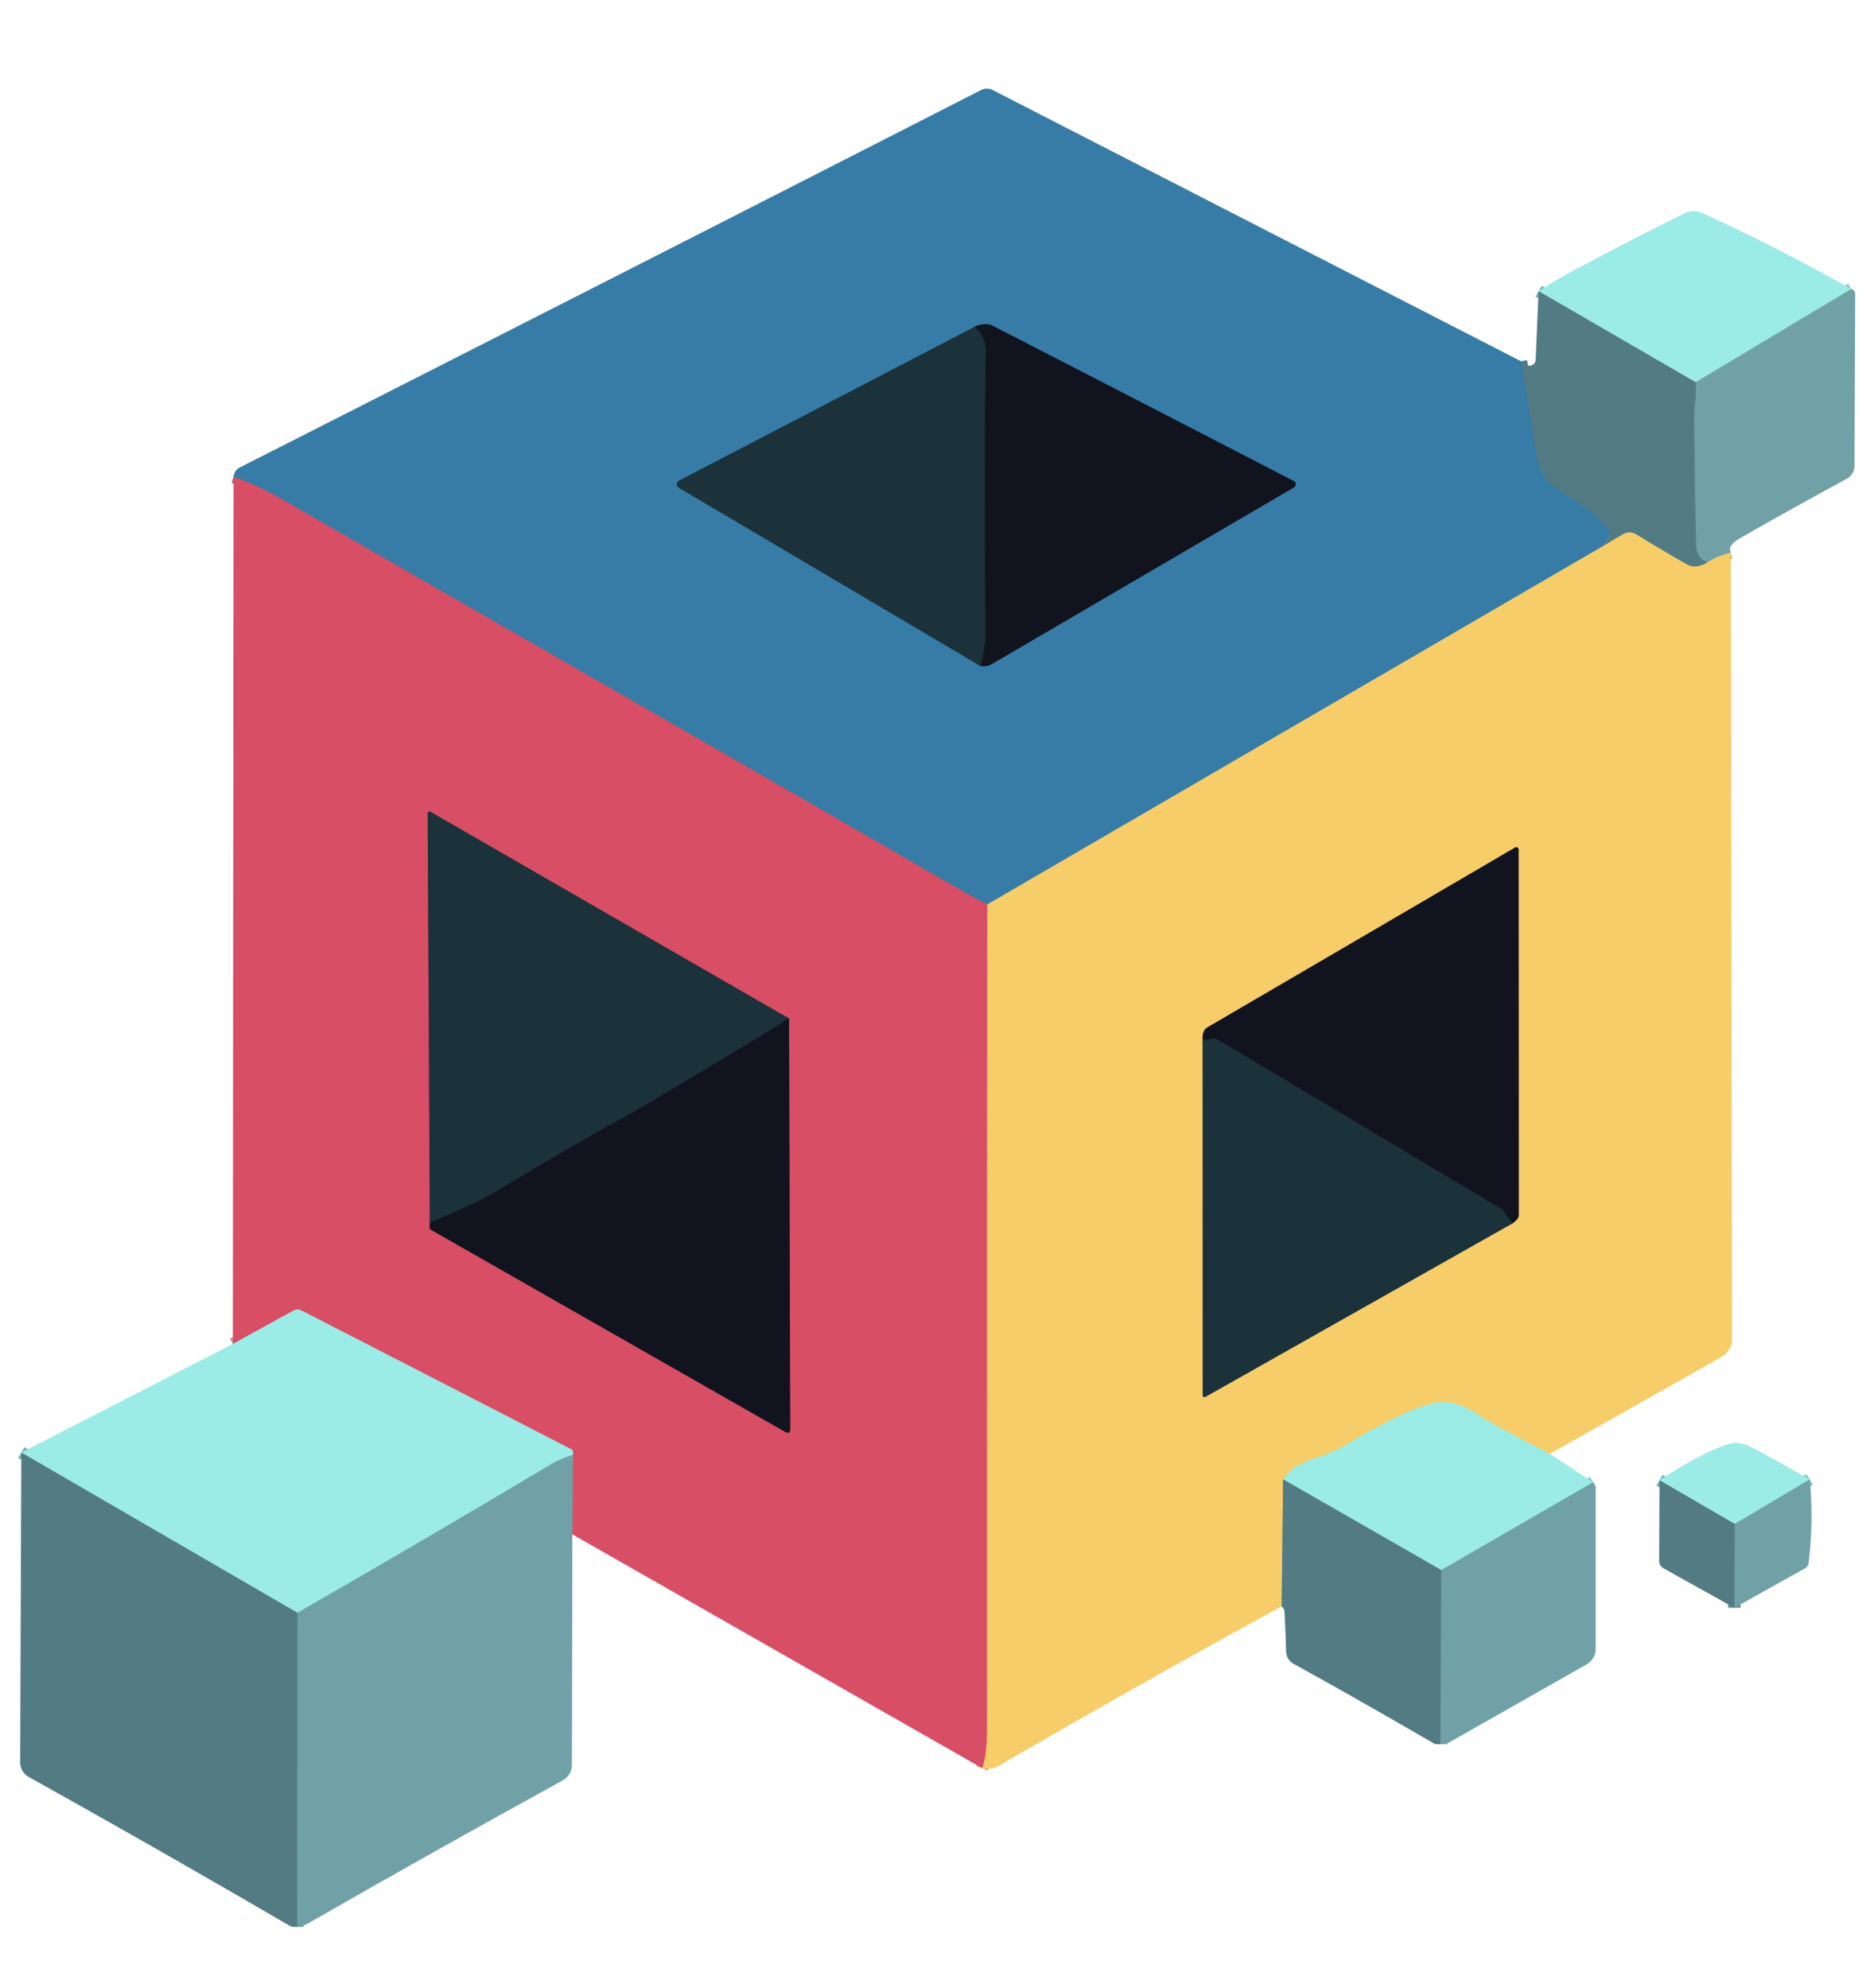
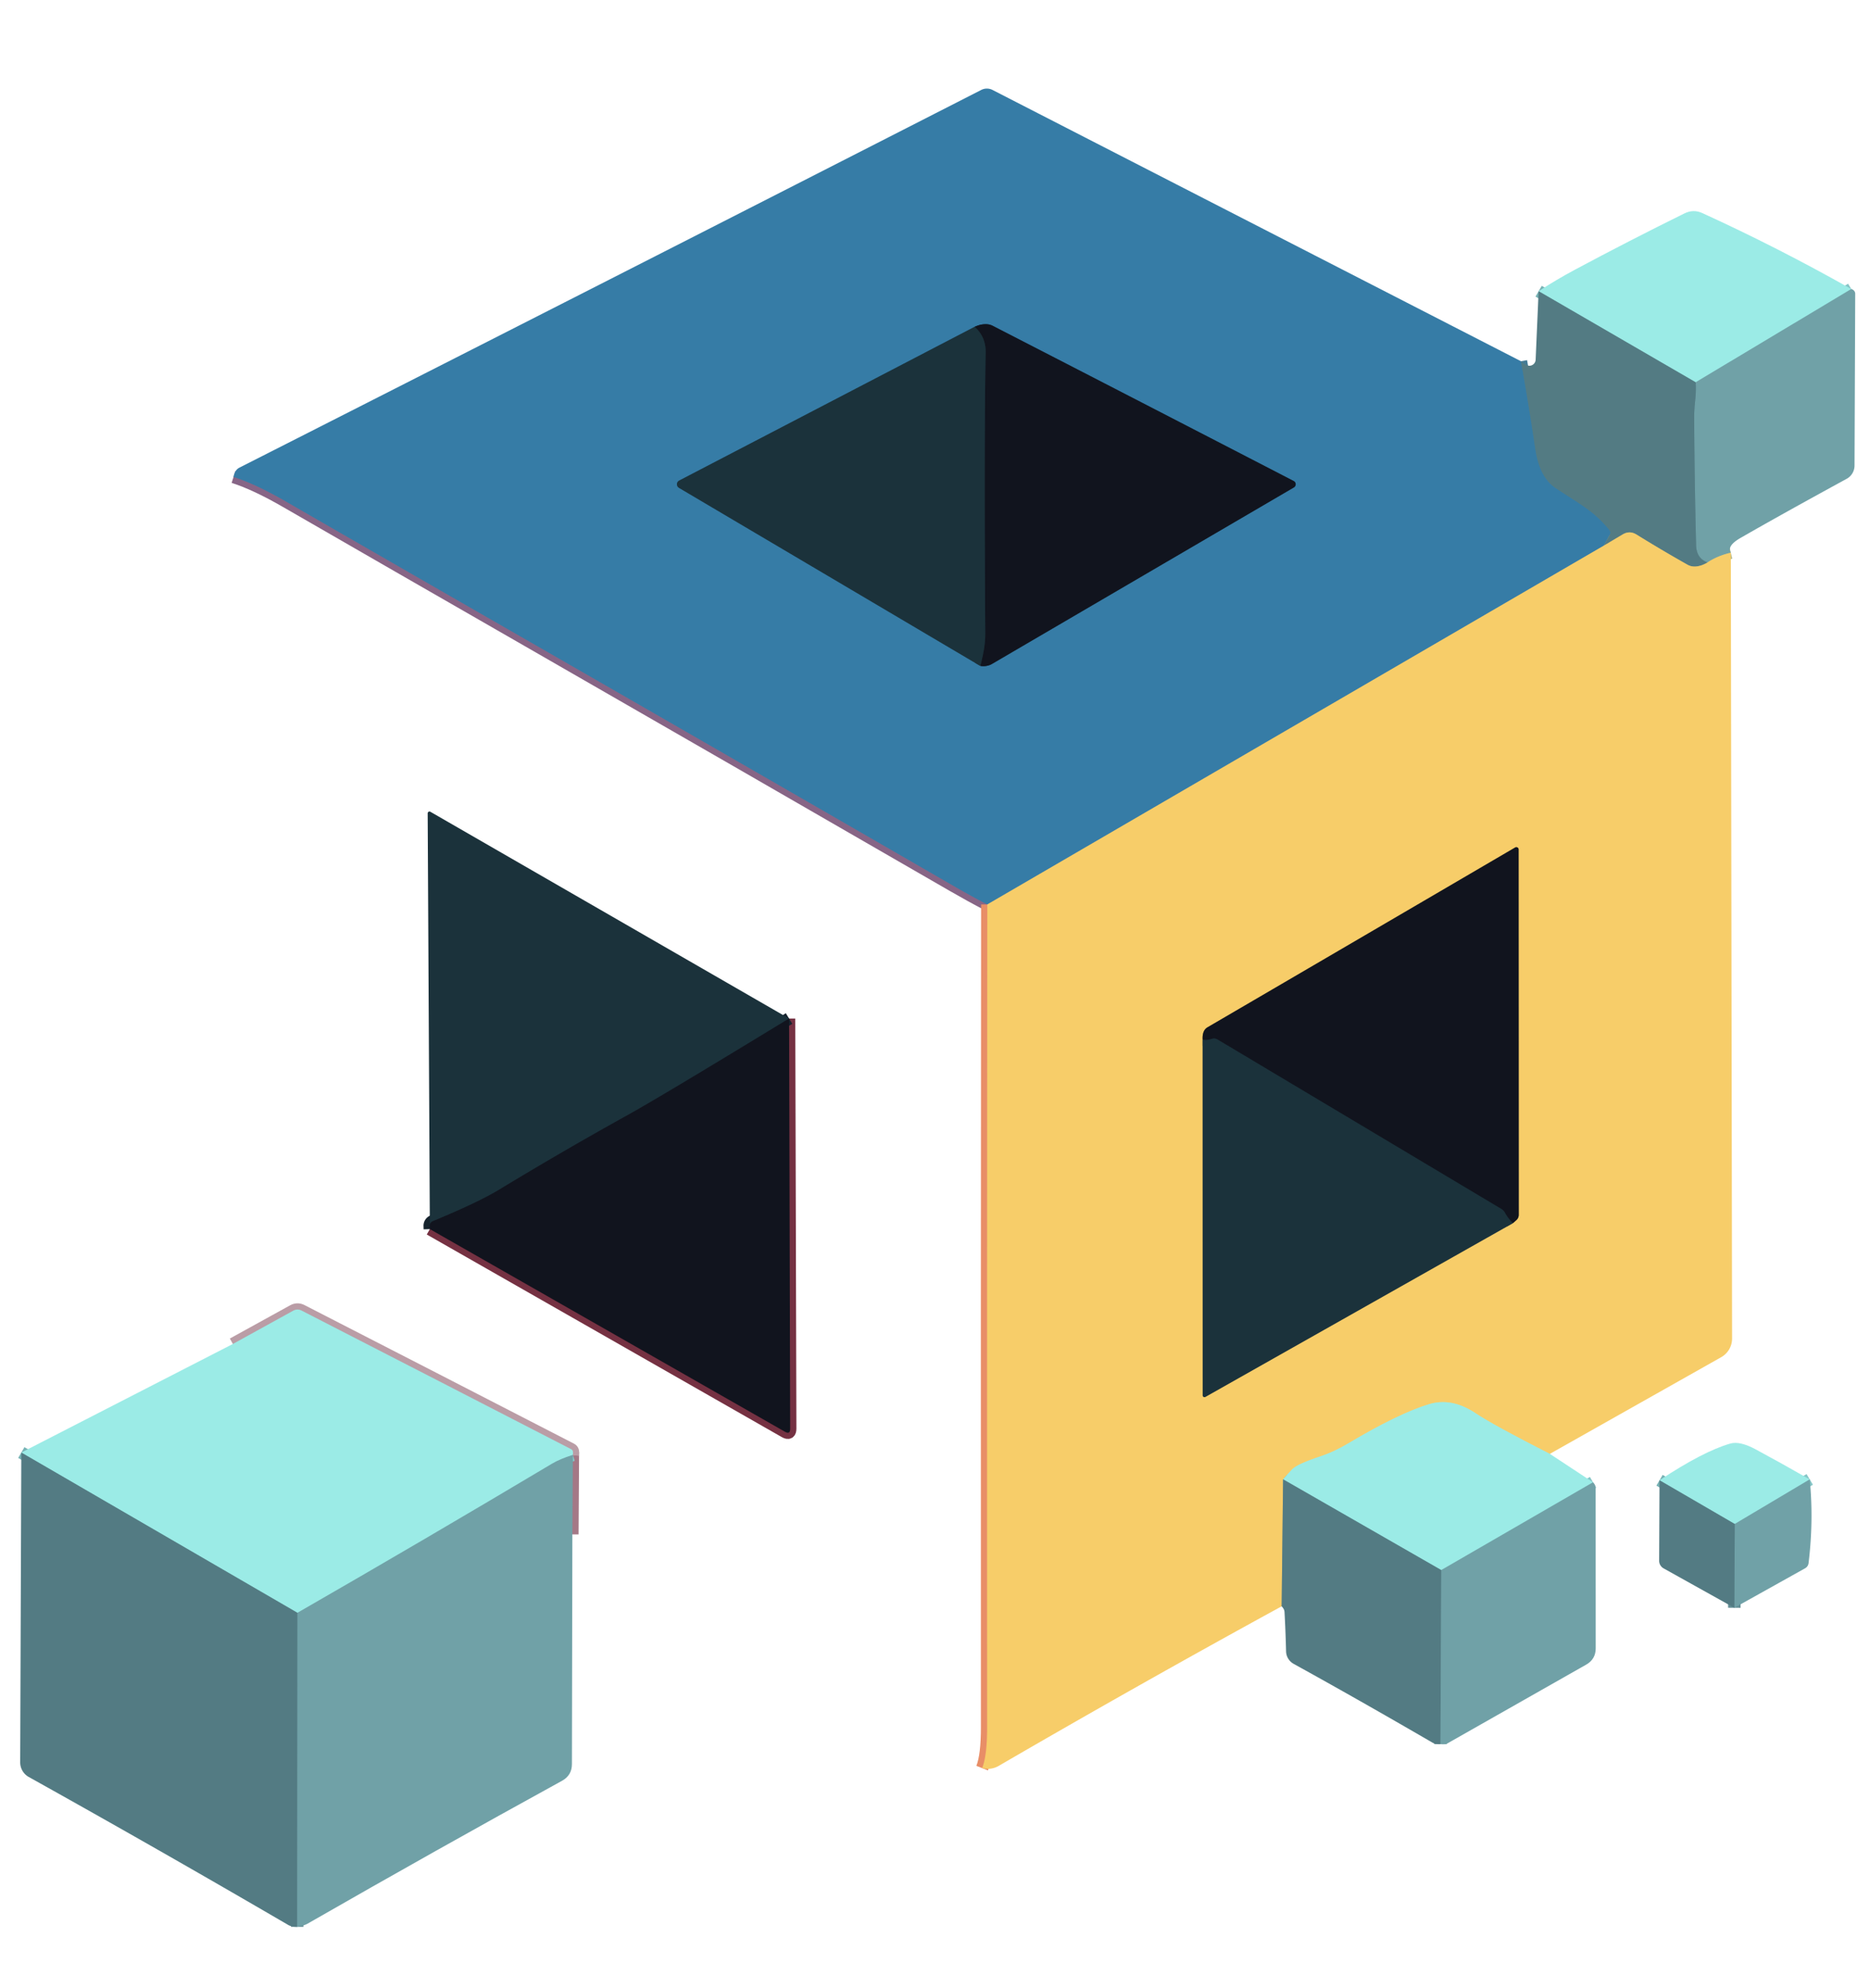
<svg xmlns="http://www.w3.org/2000/svg" version="1.1" viewBox="0.00 0.00 301.00 320.00">
  <g stroke-width="2.00" fill="none" stroke-linecap="butt">
    <path stroke="#457c95" vector-effect="non-scaling-stroke" d="   M 244.82 58.15   Q 246.10 65.31 247.12 72.23   Q 247.80 76.85 250.42 78.58   C 254.68 81.38 256.59 82.32 259.04 85.30   Q 259.34 85.66 259.12 86.08   L 258.17 87.83" />
    <path stroke="#97a588" vector-effect="non-scaling-stroke" d="   M 258.17 87.83   L 158.92 145.60" />
    <path stroke="#876586" vector-effect="non-scaling-stroke" d="   M 158.92 145.60   Q 156.42 144.31 153.37 142.55   Q 118.50 122.41 83.59 102.35   Q 64.79 91.56 46.02 80.73   Q 41.15 77.92 37.59 76.78" />
    <path stroke="#a5a476" vector-effect="non-scaling-stroke" d="   M 274.85 90.54   Q 272.93 91.65 271.61 90.90   Q 267.26 88.44 263.43 86.06   Q 262.31 85.36 261.18 86.04   L 258.17 87.83" />
    <path stroke="#c9dca8" vector-effect="non-scaling-stroke" d="   M 249.47 234.04   Q 240.44 229.45 237.50 227.49   Q 233.68 224.94 230.03 226.04   Q 225.12 227.53 217.04 232.34   Q 214.71 233.72 212.57 234.43   Q 208.82 235.67 208.01 236.51   Q 207.08 237.48 206.53 238.14" />
    <path stroke="#a5a476" vector-effect="non-scaling-stroke" d="   M 206.53 238.14   L 206.30 258.58" />
    <path stroke="#e88e67" vector-effect="non-scaling-stroke" d="   M 158.92 145.60   Q 158.86 211.65 158.89 278.00   Q 158.90 282.58 158.09 284.63" />
    <path stroke="#a47886" vector-effect="non-scaling-stroke" d="   M 92.13 247.00   L 92.21 234.21" />
    <path stroke="#ba9da6" vector-effect="non-scaling-stroke" d="   M 92.21 234.21   Q 92.33 233.49 91.96 233.30   Q 70.31 222.14 48.54 210.97   Q 47.87 210.63 47.20 210.99   L 37.48 216.35" />
    <path stroke="#b4b788" vector-effect="non-scaling-stroke" d="   M 278.60 88.97   Q 276.41 89.49 274.85 90.54" />
    <path stroke="#628e95" vector-effect="non-scaling-stroke" d="   M 274.85 90.54   Q 273.06 89.89 273.01 87.76   Q 272.75 77.45 272.70 67.15   Q 272.69 66.14 272.87 64.36   Q 273.03 62.81 272.94 61.54" />
    <path stroke="#86c6c7" vector-effect="non-scaling-stroke" d="   M 297.99 46.53   L 272.94 61.54" />
    <path stroke="#77b3b5" vector-effect="non-scaling-stroke" d="   M 272.94 61.54   L 247.66 46.88" />
    <path stroke="#628e95" vector-effect="non-scaling-stroke" d="   M 231.99 252.75   L 231.86 280.77" />
    <path stroke="#86c6c7" vector-effect="non-scaling-stroke" d="   M 256.42 238.62   L 231.99 252.75" />
    <path stroke="#77b3b5" vector-effect="non-scaling-stroke" d="   M 231.99 252.75   L 206.53 238.14" />
    <path stroke="#86c6c7" vector-effect="non-scaling-stroke" d="   M 92.21 234.21   Q 90.10 234.88 88.87 235.62   Q 68.45 247.80 47.88 259.63" />
    <path stroke="#77b3b5" vector-effect="non-scaling-stroke" d="   M 47.88 259.63   L 3.43 233.83" />
    <path stroke="#628e95" vector-effect="non-scaling-stroke" d="   M 47.88 259.63   L 47.84 310.18" />
    <path stroke="#86c6c7" vector-effect="non-scaling-stroke" d="   M 291.30 238.15   L 279.23 245.33" />
    <path stroke="#77b3b5" vector-effect="non-scaling-stroke" d="   M 279.23 245.33   L 267.12 238.29" />
    <path stroke="#628e95" vector-effect="non-scaling-stroke" d="   M 279.16 258.82   L 279.23 245.33" />
    <path stroke="#295771" vector-effect="non-scaling-stroke" d="   M 156.88 52.61   L 109.33 77.36   A 0.67 0.67 0.0 0 0 109.29 78.53   L 157.80 107.20" />
    <path stroke="#244862" vector-effect="non-scaling-stroke" d="   M 157.80 107.20   Q 158.91 107.33 159.66 106.89   Q 164.46 104.08 208.26 78.47   A 0.59 0.59 0.0 0 0 208.23 77.43   Q 183.69 64.74 159.80 52.45   Q 158.62 51.84 156.88 52.61" />
    <path stroke="#16232d" vector-effect="non-scaling-stroke" d="   M 157.80 107.20   C 158.25 105.38 158.60 103.81 158.59 101.91   Q 158.39 70.75 158.65 56.76   Q 158.70 54.23 156.88 52.61" />
    <path stroke="#753142" vector-effect="non-scaling-stroke" d="   M 69.19 197.86   L 126.35 230.48   Q 127.19 230.96 127.19 229.99   L 127.01 163.96" />
-     <path stroke="#7a4050" vector-effect="non-scaling-stroke" d="   M 127.01 163.96   L 69.28 130.68   A 0.29 0.29 0.0 0 0 68.84 130.93   L 69.19 197.86" />
    <path stroke="#16232d" vector-effect="non-scaling-stroke" d="   M 127.01 163.96   Q 106.60 176.41 101.17 179.43   Q 90.62 185.28 80.30 191.54   Q 76.92 193.59 69.66 196.59   A 0.78 0.78 0.0 0 0 69.17 197.33   L 69.19 197.86" />
    <path stroke="#898052" vector-effect="non-scaling-stroke" d="   M 193.58 167.35   L 193.59 224.62   A 0.29 0.29 0.0 0 0 194.02 224.87   L 243.53 196.89" />
    <path stroke="#847144" vector-effect="non-scaling-stroke" d="   M 243.53 196.89   L 244.08 196.41   A 1.12 1.10 69.8 0 0 244.46 195.57   L 244.44 136.75   A 0.37 0.37 0.0 0 0 243.88 136.43   Q 214.18 153.81 194.37 165.37   Q 193.50 165.87 193.58 167.35" />
    <path stroke="#16232d" vector-effect="non-scaling-stroke" d="   M 243.53 196.89   Q 242.77 196.19 242.27 195.28   Q 242.04 194.84 241.60 194.58   L 195.96 167.33   Q 195.55 167.09 195.09 167.23   Q 194.09 167.54 193.58 167.35" />
  </g>
  <path fill="#367ca6" d="   M 244.82 58.15   Q 246.10 65.31 247.12 72.23   Q 247.80 76.85 250.42 78.58   C 254.68 81.38 256.59 82.32 259.04 85.30   Q 259.34 85.66 259.12 86.08   L 258.17 87.83   L 158.92 145.60   Q 156.42 144.31 153.37 142.55   Q 118.50 122.41 83.59 102.35   Q 64.79 91.56 46.02 80.73   Q 41.15 77.92 37.59 76.78   Q 37.80 75.65 38.52 75.29   Q 98.20 45.00 157.94 14.48   A 2.01 2.00 45.2 0 1 159.78 14.49   L 244.82 58.15   Z   M 156.88 52.61   L 109.33 77.36   A 0.67 0.67 0.0 0 0 109.29 78.53   L 157.80 107.20   Q 158.91 107.33 159.66 106.89   Q 164.46 104.08 208.26 78.47   A 0.59 0.59 0.0 0 0 208.23 77.43   Q 183.69 64.74 159.80 52.45   Q 158.62 51.84 156.88 52.61   Z" />
  <path fill="#9bebe6" d="   M 297.99 46.53   L 272.94 61.54   L 247.66 46.88   Q 250.40 45.08 253.59 43.37   Q 262.28 38.72 271.12 34.36   Q 272.57 33.64 274.01 34.30   Q 286.29 39.91 297.99 46.53   Z" />
  <path fill="#70a1a7" d="   M 278.60 88.97   Q 276.41 89.49 274.85 90.54   Q 273.06 89.89 273.01 87.76   Q 272.75 77.45 272.70 67.15   Q 272.69 66.14 272.87 64.36   Q 273.03 62.81 272.94 61.54   L 297.99 46.53   Q 298.16 46.57 298.31 46.68   Q 298.62 46.92 298.62 47.31   L 298.51 74.94   A 2.44 2.43 75.8 0 1 297.24 77.08   Q 286.72 82.82 280.15 86.60   Q 277.92 87.89 278.60 88.97   Z" />
  <path fill="#537b83" d="   M 247.66 46.88   L 272.94 61.54   Q 273.03 62.81 272.87 64.36   Q 272.69 66.14 272.70 67.15   Q 272.75 77.45 273.01 87.76   Q 273.06 89.89 274.85 90.54   Q 272.93 91.65 271.61 90.90   Q 267.26 88.44 263.43 86.06   Q 262.31 85.36 261.18 86.04   L 258.17 87.83   L 259.12 86.08   Q 259.34 85.66 259.04 85.30   C 256.59 82.32 254.68 81.38 250.42 78.58   Q 247.80 76.85 247.12 72.23   Q 246.10 65.31 244.82 58.15   Q 245.34 58.68 245.90 58.84   A 1.01 1.01 0.0 0 0 247.18 57.91   L 247.66 46.88   Z" />
  <path fill="#11141e" d="   M 157.80 107.20   C 158.25 105.38 158.60 103.81 158.59 101.91   Q 158.39 70.75 158.65 56.76   Q 158.70 54.23 156.88 52.61   Q 158.62 51.84 159.80 52.45   Q 183.69 64.74 208.23 77.43   A 0.59 0.59 0.0 0 1 208.26 78.47   Q 164.46 104.08 159.66 106.89   Q 158.91 107.33 157.80 107.20   Z" />
  <path fill="#1b323b" d="   M 156.88 52.61   Q 158.70 54.23 158.65 56.76   Q 158.39 70.75 158.59 101.91   C 158.60 103.81 158.25 105.38 157.80 107.20   L 109.29 78.53   A 0.67 0.67 0.0 0 1 109.33 77.36   L 156.88 52.61   Z" />
-   <path fill="#d84e65" d="   M 158.92 145.60   Q 158.86 211.65 158.89 278.00   Q 158.90 282.58 158.09 284.63   L 92.13 247.00   L 92.21 234.21   Q 92.33 233.49 91.96 233.30   Q 70.31 222.14 48.54 210.97   Q 47.87 210.63 47.20 210.99   L 37.48 216.35   L 37.59 76.78   Q 41.15 77.92 46.02 80.73   Q 64.79 91.56 83.59 102.35   Q 118.50 122.41 153.37 142.55   Q 156.42 144.31 158.92 145.60   Z   M 69.19 197.86   L 126.35 230.48   Q 127.19 230.96 127.19 229.99   L 127.01 163.96   L 69.28 130.68   A 0.29 0.29 0.0 0 0 68.84 130.93   L 69.19 197.86   Z" />
  <path fill="#f7cd69" d="   M 274.85 90.54   Q 276.41 89.49 278.60 88.97   L 278.80 215.48   A 3.44 3.44 0.0 0 1 277.06 218.47   L 249.47 234.04   Q 240.44 229.45 237.50 227.49   Q 233.68 224.94 230.03 226.04   Q 225.12 227.53 217.04 232.34   Q 214.71 233.72 212.57 234.43   Q 208.82 235.67 208.01 236.51   Q 207.08 237.48 206.53 238.14   L 206.30 258.58   Q 183.37 271.12 160.77 284.26   Q 159.52 284.98 158.09 284.63   Q 158.90 282.58 158.89 278.00   Q 158.86 211.65 158.92 145.60   L 258.17 87.83   L 261.18 86.04   Q 262.31 85.36 263.43 86.06   Q 267.26 88.44 271.61 90.90   Q 272.93 91.65 274.85 90.54   Z   M 193.58 167.35   L 193.59 224.62   A 0.29 0.29 0.0 0 0 194.02 224.87   L 243.53 196.89   L 244.08 196.41   A 1.12 1.10 69.8 0 0 244.46 195.57   L 244.44 136.75   A 0.37 0.37 0.0 0 0 243.88 136.43   Q 214.18 153.81 194.37 165.37   Q 193.50 165.87 193.58 167.35   Z" />
  <path fill="#1b323b" d="   M 127.01 163.96   Q 106.60 176.41 101.17 179.43   Q 90.62 185.28 80.30 191.54   Q 76.92 193.59 69.66 196.59   A 0.78 0.78 0.0 0 0 69.17 197.33   L 69.19 197.86   L 68.84 130.93   A 0.29 0.29 0.0 0 1 69.28 130.68   L 127.01 163.96   Z" />
  <path fill="#11141e" d="   M 243.53 196.89   Q 242.77 196.19 242.27 195.28   Q 242.04 194.84 241.60 194.58   L 195.96 167.33   Q 195.55 167.09 195.09 167.23   Q 194.09 167.54 193.58 167.35   Q 193.50 165.87 194.37 165.37   Q 214.18 153.81 243.88 136.43   A 0.37 0.37 0.0 0 1 244.44 136.75   L 244.46 195.57   A 1.12 1.10 69.8 0 1 244.08 196.41   L 243.53 196.89   Z" />
  <path fill="#11141e" d="   M 69.19 197.86   L 69.17 197.33   A 0.78 0.78 0.0 0 1 69.66 196.59   Q 76.92 193.59 80.30 191.54   Q 90.62 185.28 101.17 179.43   Q 106.60 176.41 127.01 163.96   L 127.19 229.99   Q 127.19 230.96 126.35 230.48   L 69.19 197.86   Z" />
  <path fill="#1b323b" d="   M 243.53 196.89   L 194.02 224.87   A 0.29 0.29 0.0 0 1 193.59 224.62   L 193.58 167.35   Q 194.09 167.54 195.09 167.23   Q 195.55 167.09 195.96 167.33   L 241.60 194.58   Q 242.04 194.84 242.27 195.28   Q 242.77 196.19 243.53 196.89   Z" />
  <path fill="#9bebe6" d="   M 92.21 234.21   Q 90.10 234.88 88.87 235.62   Q 68.45 247.80 47.88 259.63   L 3.43 233.83   L 37.48 216.35   L 47.20 210.99   Q 47.87 210.63 48.54 210.97   Q 70.31 222.14 91.96 233.30   Q 92.33 233.49 92.21 234.21   Z" />
  <path fill="#9bebe6" d="   M 249.47 234.04   L 256.42 238.62   L 231.99 252.75   L 206.53 238.14   Q 207.08 237.48 208.01 236.51   Q 208.82 235.67 212.57 234.43   Q 214.71 233.72 217.04 232.34   Q 225.12 227.53 230.03 226.04   Q 233.68 224.94 237.50 227.49   Q 240.44 229.45 249.47 234.04   Z" />
  <path fill="#9bebe6" d="   M 291.30 238.15   L 279.23 245.33   L 267.12 238.29   Q 274.16 233.63 278.51 232.38   Q 280.05 231.94 282.61 233.32   Q 286.42 235.37 291.30 238.15   Z" />
  <path fill="#537b83" d="   M 3.43 233.83   L 47.88 259.63   L 47.84 310.18   Q 46.94 310.19 46.40 309.88   Q 25.57 297.73 4.64 286.06   A 2.71 2.69 14.9 0 1 3.25 283.69   L 3.43 233.83   Z" />
  <path fill="#70a1a7" d="   M 92.21 234.21   L 92.13 247.00   L 92.06 283.97   Q 92.06 285.79 90.46 286.67   Q 70.23 297.78 49.47 309.69   Q 49.14 309.88 48.68 309.98   Q 48.22 310.06 47.84 310.18   L 47.88 259.63   Q 68.45 247.80 88.87 235.62   Q 90.10 234.88 92.21 234.21   Z" />
  <path fill="#70a1a7" d="   M 279.16 258.82   L 279.23 245.33   L 291.30 238.15   Q 291.95 244.76 291.11 251.64   A 1.10 1.09 78.9 0 1 290.57 252.45   L 279.16 258.82   Z" />
  <path fill="#537b83" d="   M 231.99 252.75   L 231.86 280.77   Q 231.09 280.83 230.53 280.50   Q 218.69 273.62 208.24 267.85   A 2.38 2.36 13.9 0 1 207.01 265.83   Q 206.93 262.62 206.76 259.51   Q 206.74 259.21 206.62 259.01   Q 206.47 258.75 206.30 258.58   L 206.53 238.14   L 231.99 252.75   Z" />
  <path fill="#537b83" d="   M 267.12 238.29   L 279.23 245.33   L 279.16 258.82   L 267.79 252.48   A 1.42 1.39 15.1 0 1 267.06 251.24   L 267.12 238.29   Z" />
  <path fill="#70a1a7" d="   M 256.42 238.62   Q 256.84 239.06 256.84 239.51   Q 256.85 252.21 256.85 265.34   Q 256.85 267.09 255.33 267.96   Q 244.18 274.28 232.89 280.70   Q 232.64 280.84 231.86 280.77   L 231.99 252.75   L 256.42 238.62   Z" />
</svg>